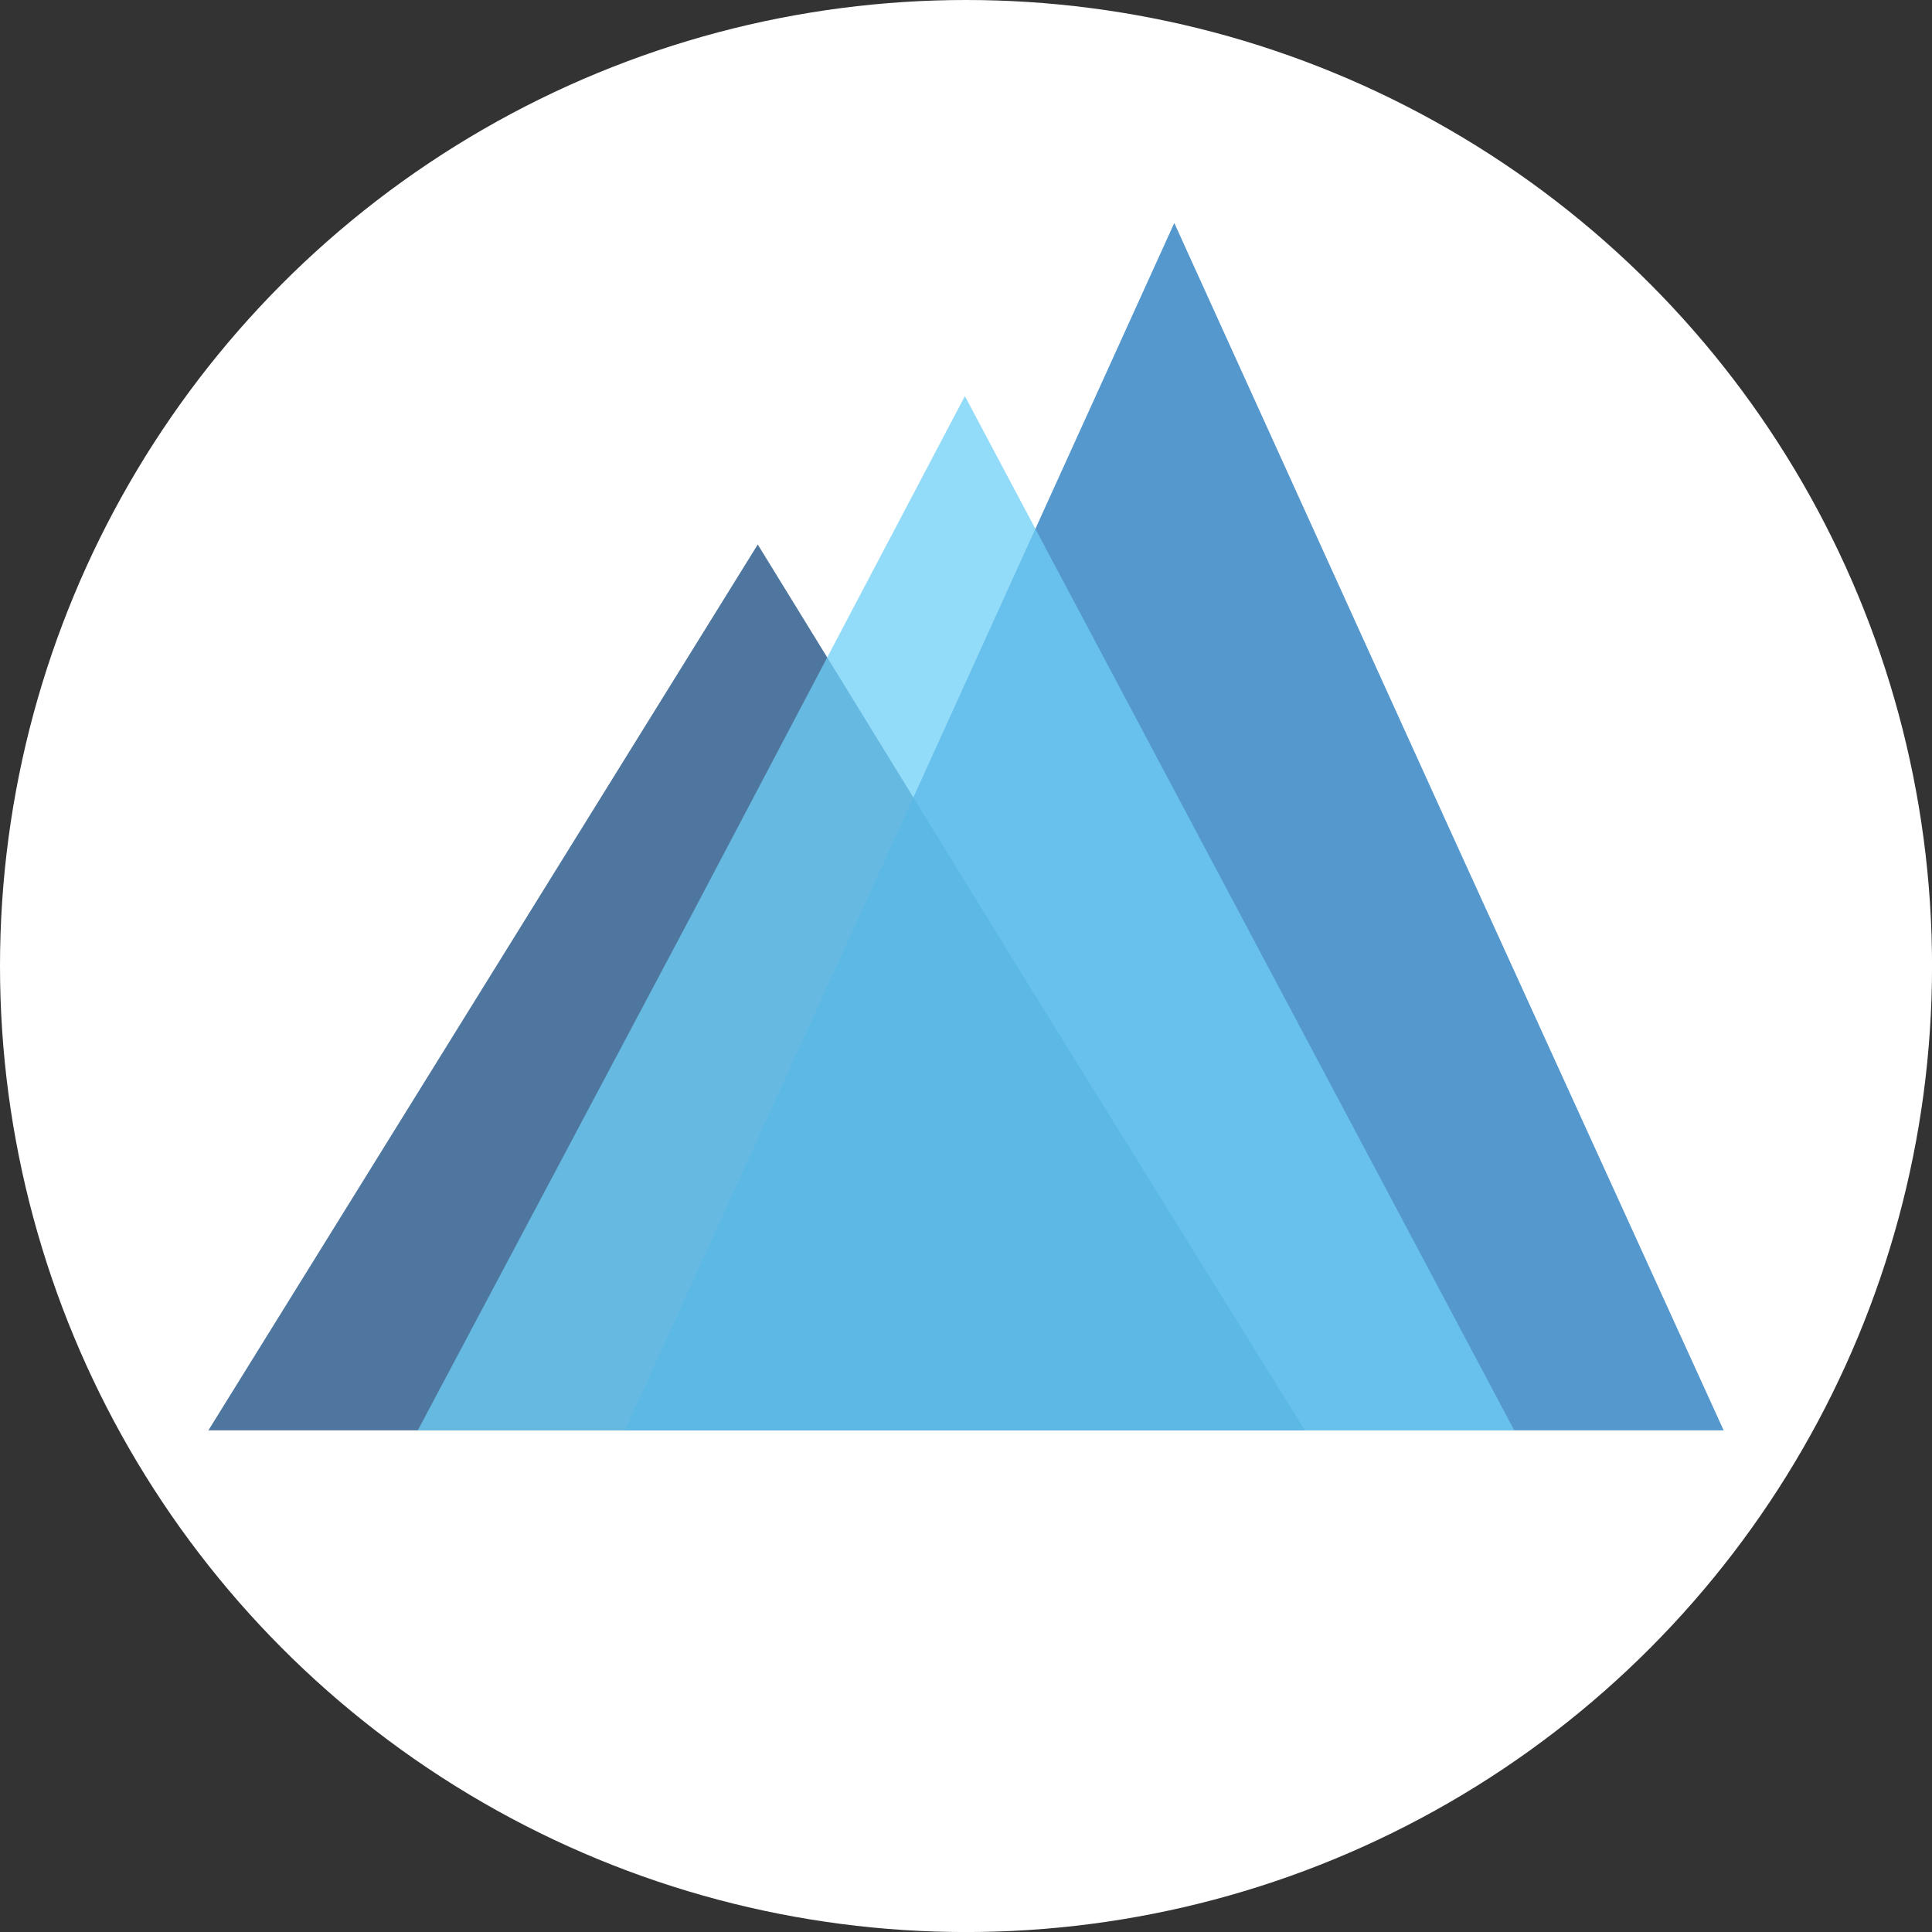
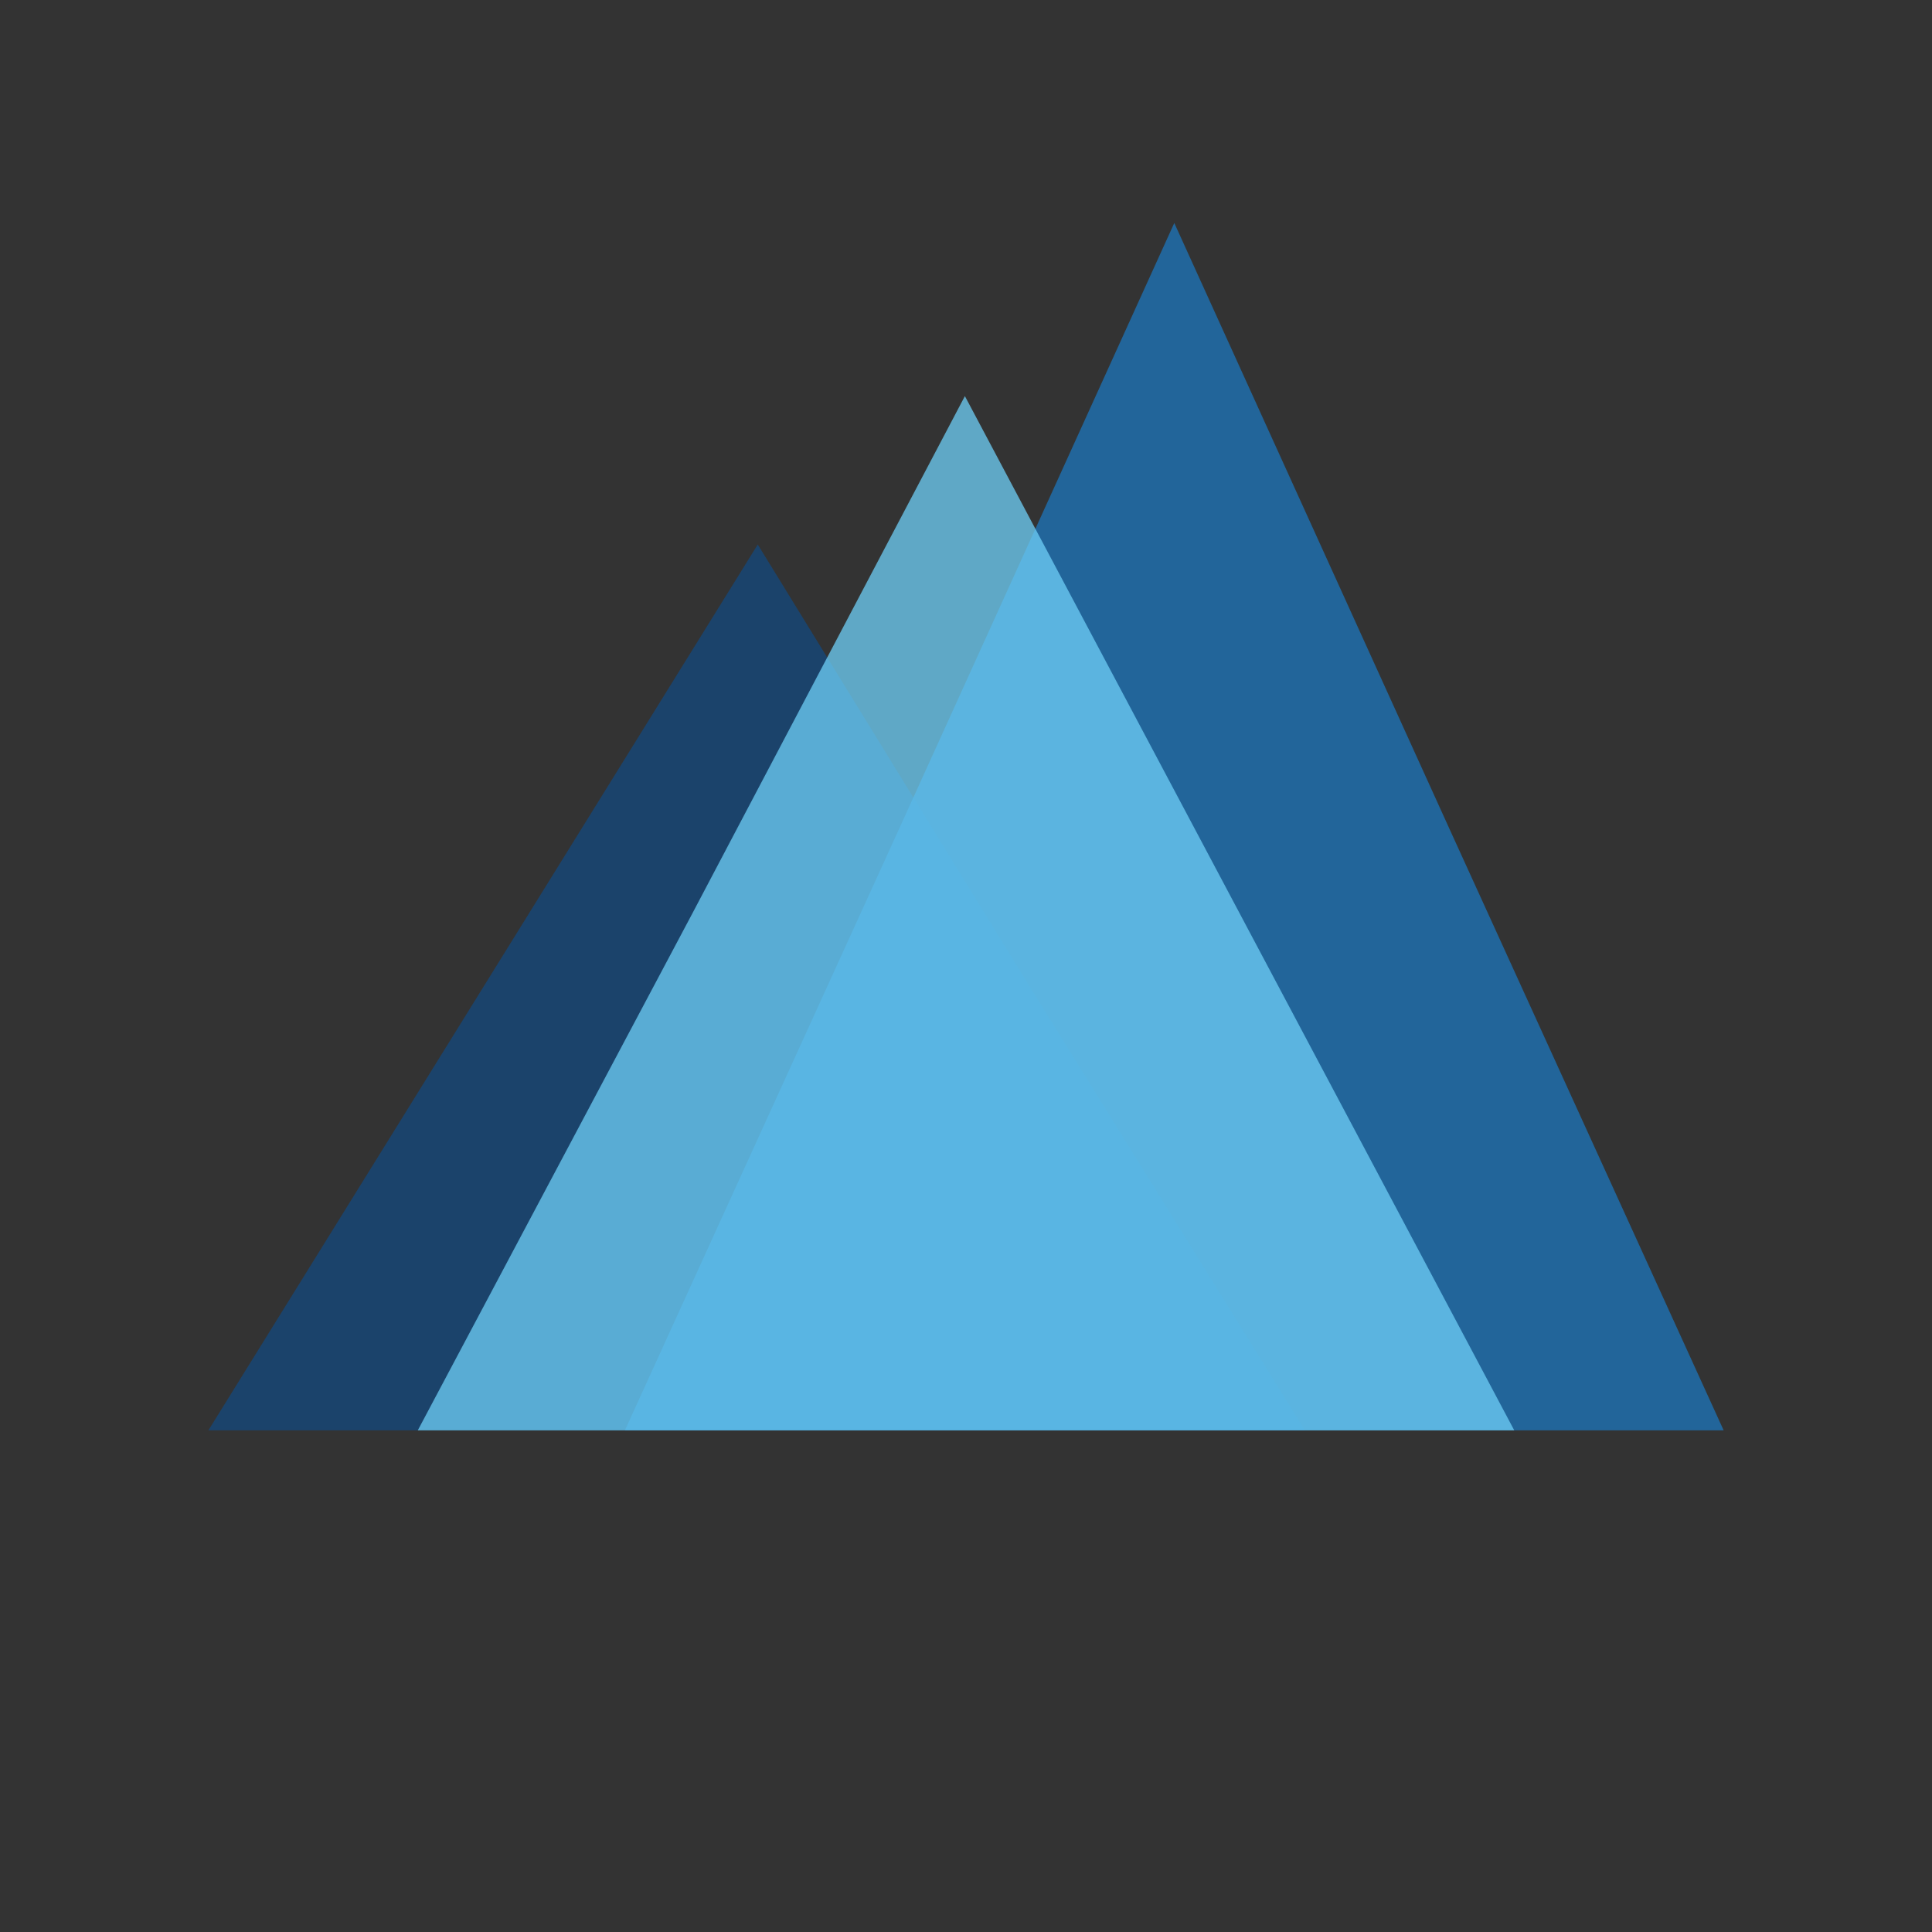
<svg xmlns="http://www.w3.org/2000/svg" id="BACKGROUND" viewBox="0 0 459.57 459.57">
  <rect x="0" y="0" width="459.57" height="459.57" fill="#333333" stroke="none" />
  <defs>
    <style>
      .cls-1 {
        fill: #13487d;
      }

      .cls-1, .cls-2, .cls-3, .cls-4 {
        stroke-width: 0px;
      }

      .cls-1, .cls-2, .cls-4 {
        isolation: isolate;
        opacity: .75;
      }

      .cls-2 {
        fill: #1c75bc;
      }

      .cls-3 {
        fill: #fff;
      }

      .cls-4 {
        fill: #6dcff6;
      }
    </style>
  </defs>
-   <circle class="cls-3" cx="229.79" cy="229.79" r="229.79" />
  <g id="Group">
    <path id="Vector" class="cls-1" d="M180.25,129.52l64.8,105.36,65.34,105.36H49.57l65.34-105.36,65.34-105.36Z" />
    <path id="Vector_2" data-name="Vector 2" class="cls-2" d="M279.33,53.04l65.34,143.87,65.34,143.33H148.65l65.34-143.33,65.34-143.87Z" />
    <path id="Vector_3" data-name="Vector 3" class="cls-4" d="M229.52,94.22l65.34,123.01,65.34,123.01H99.38l65.34-123.01,64.8-123.01Z" />
  </g>
</svg>